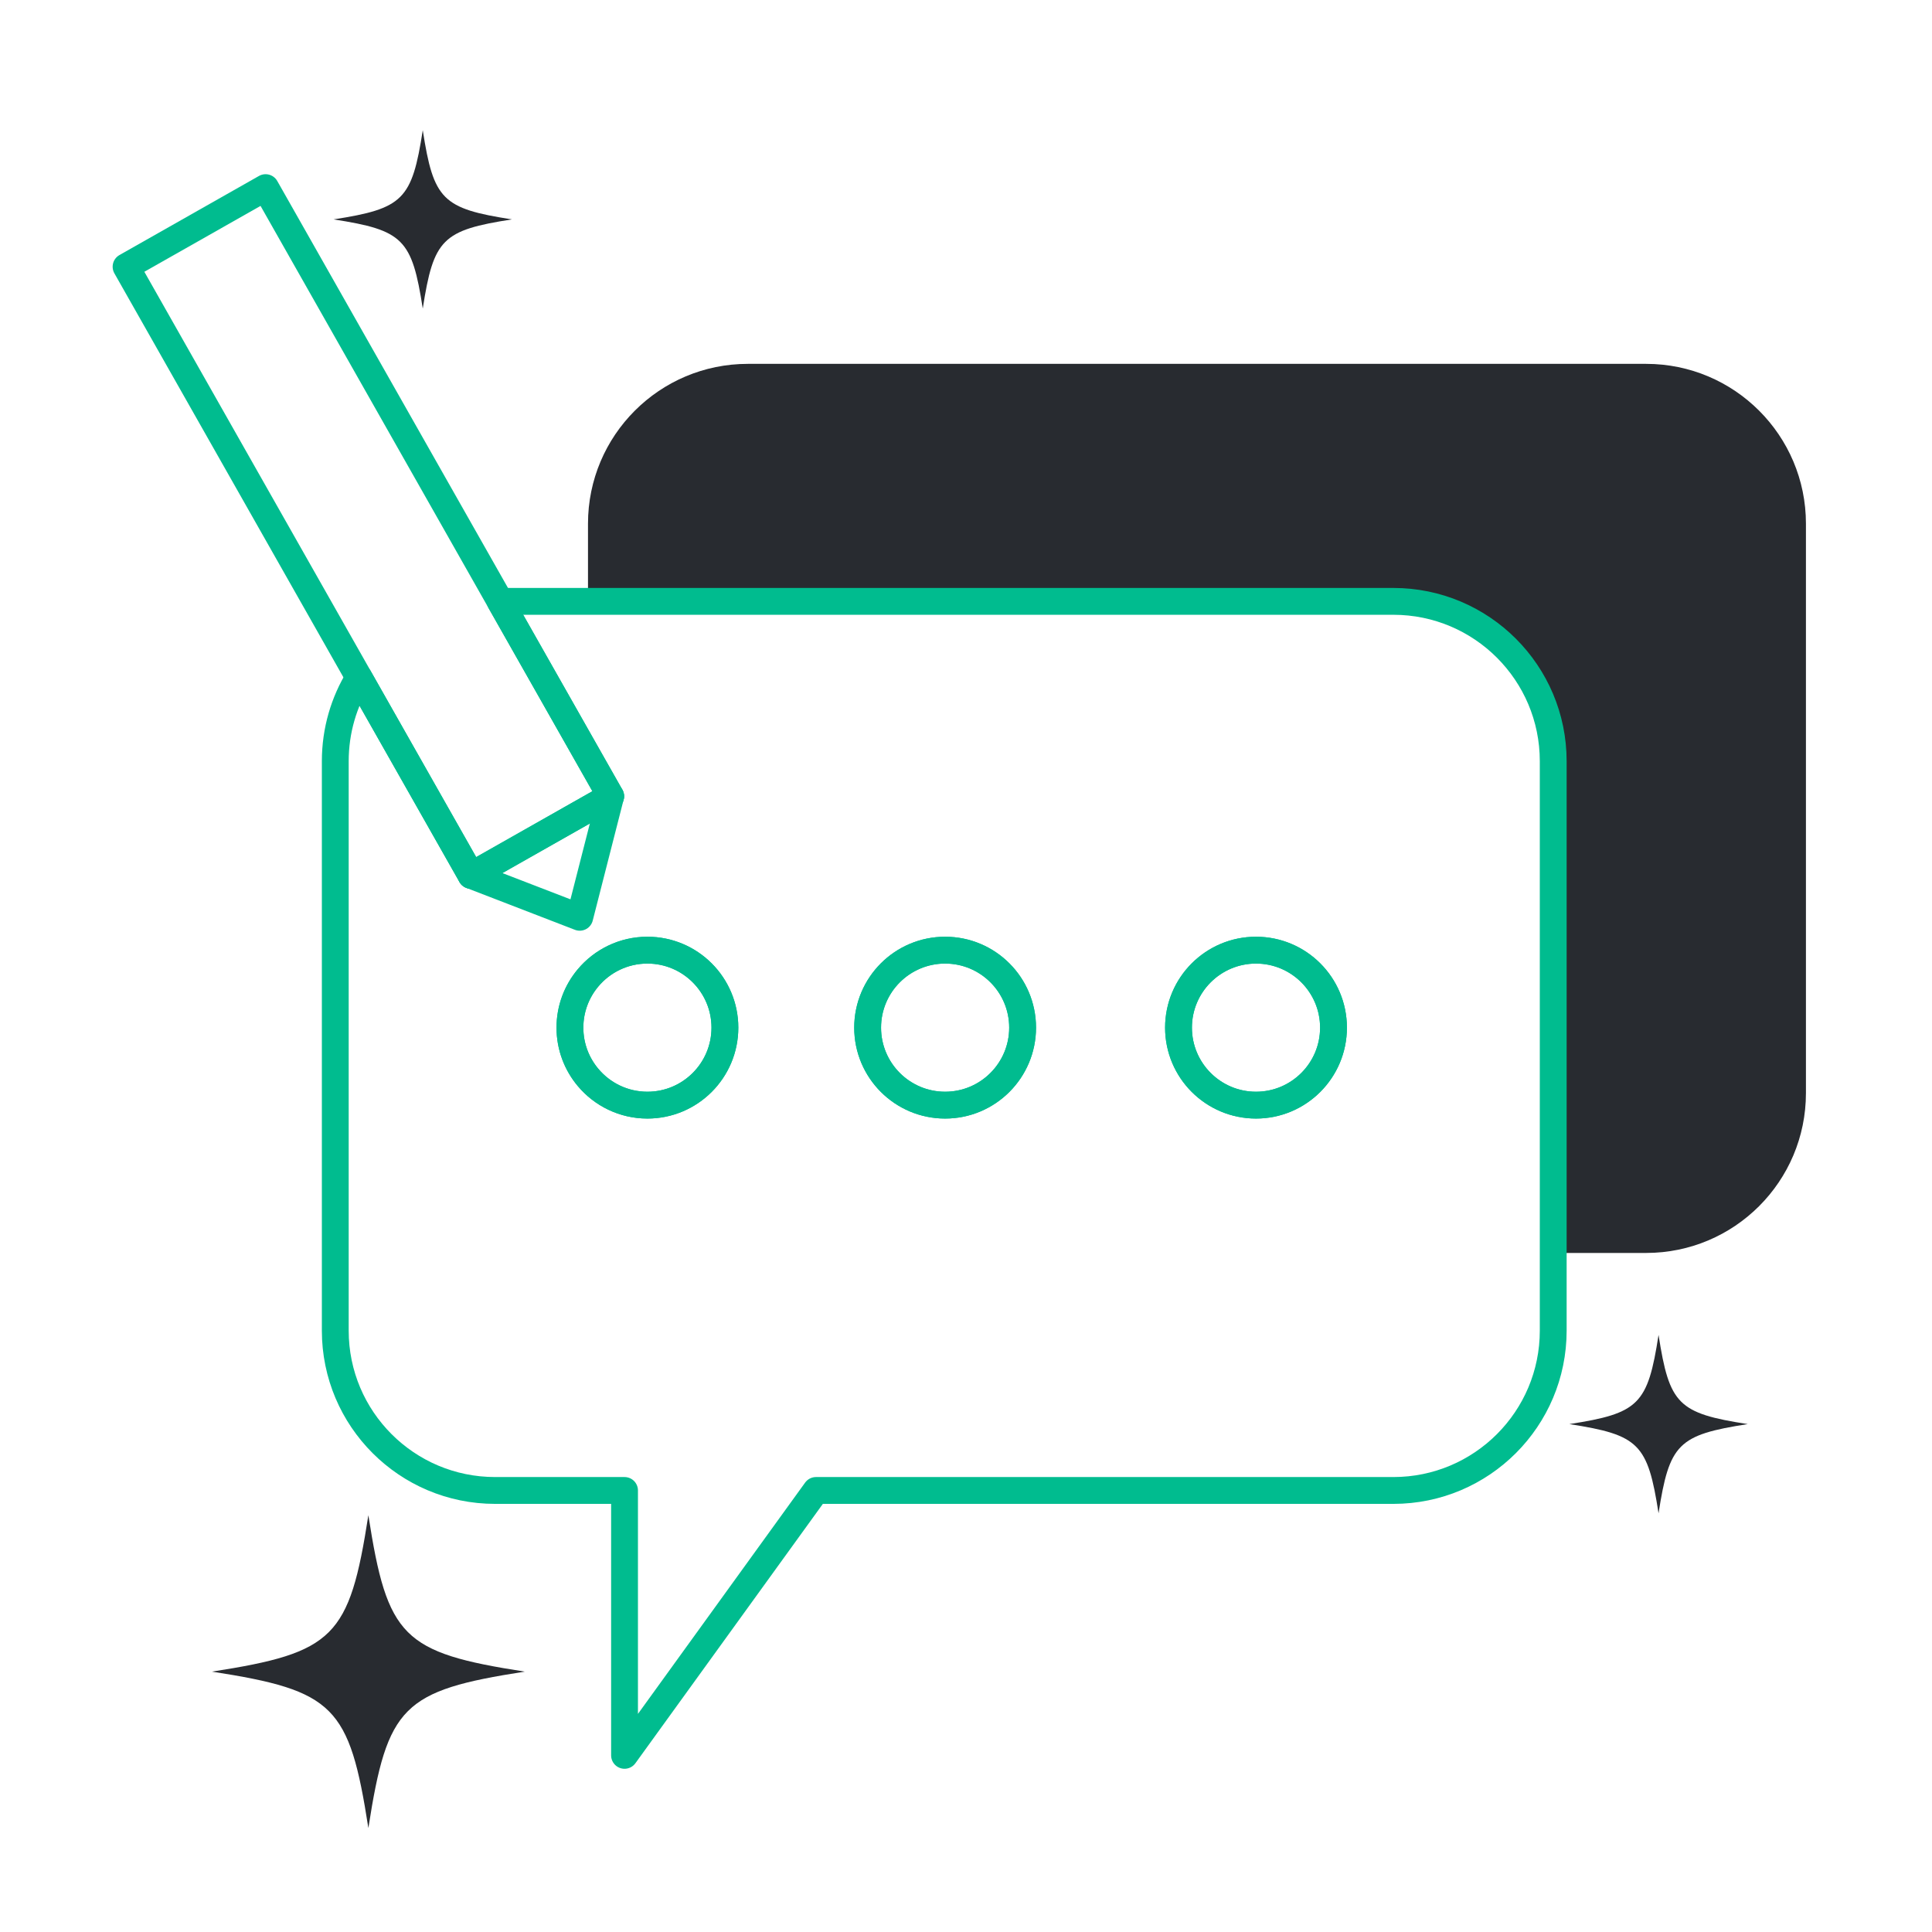
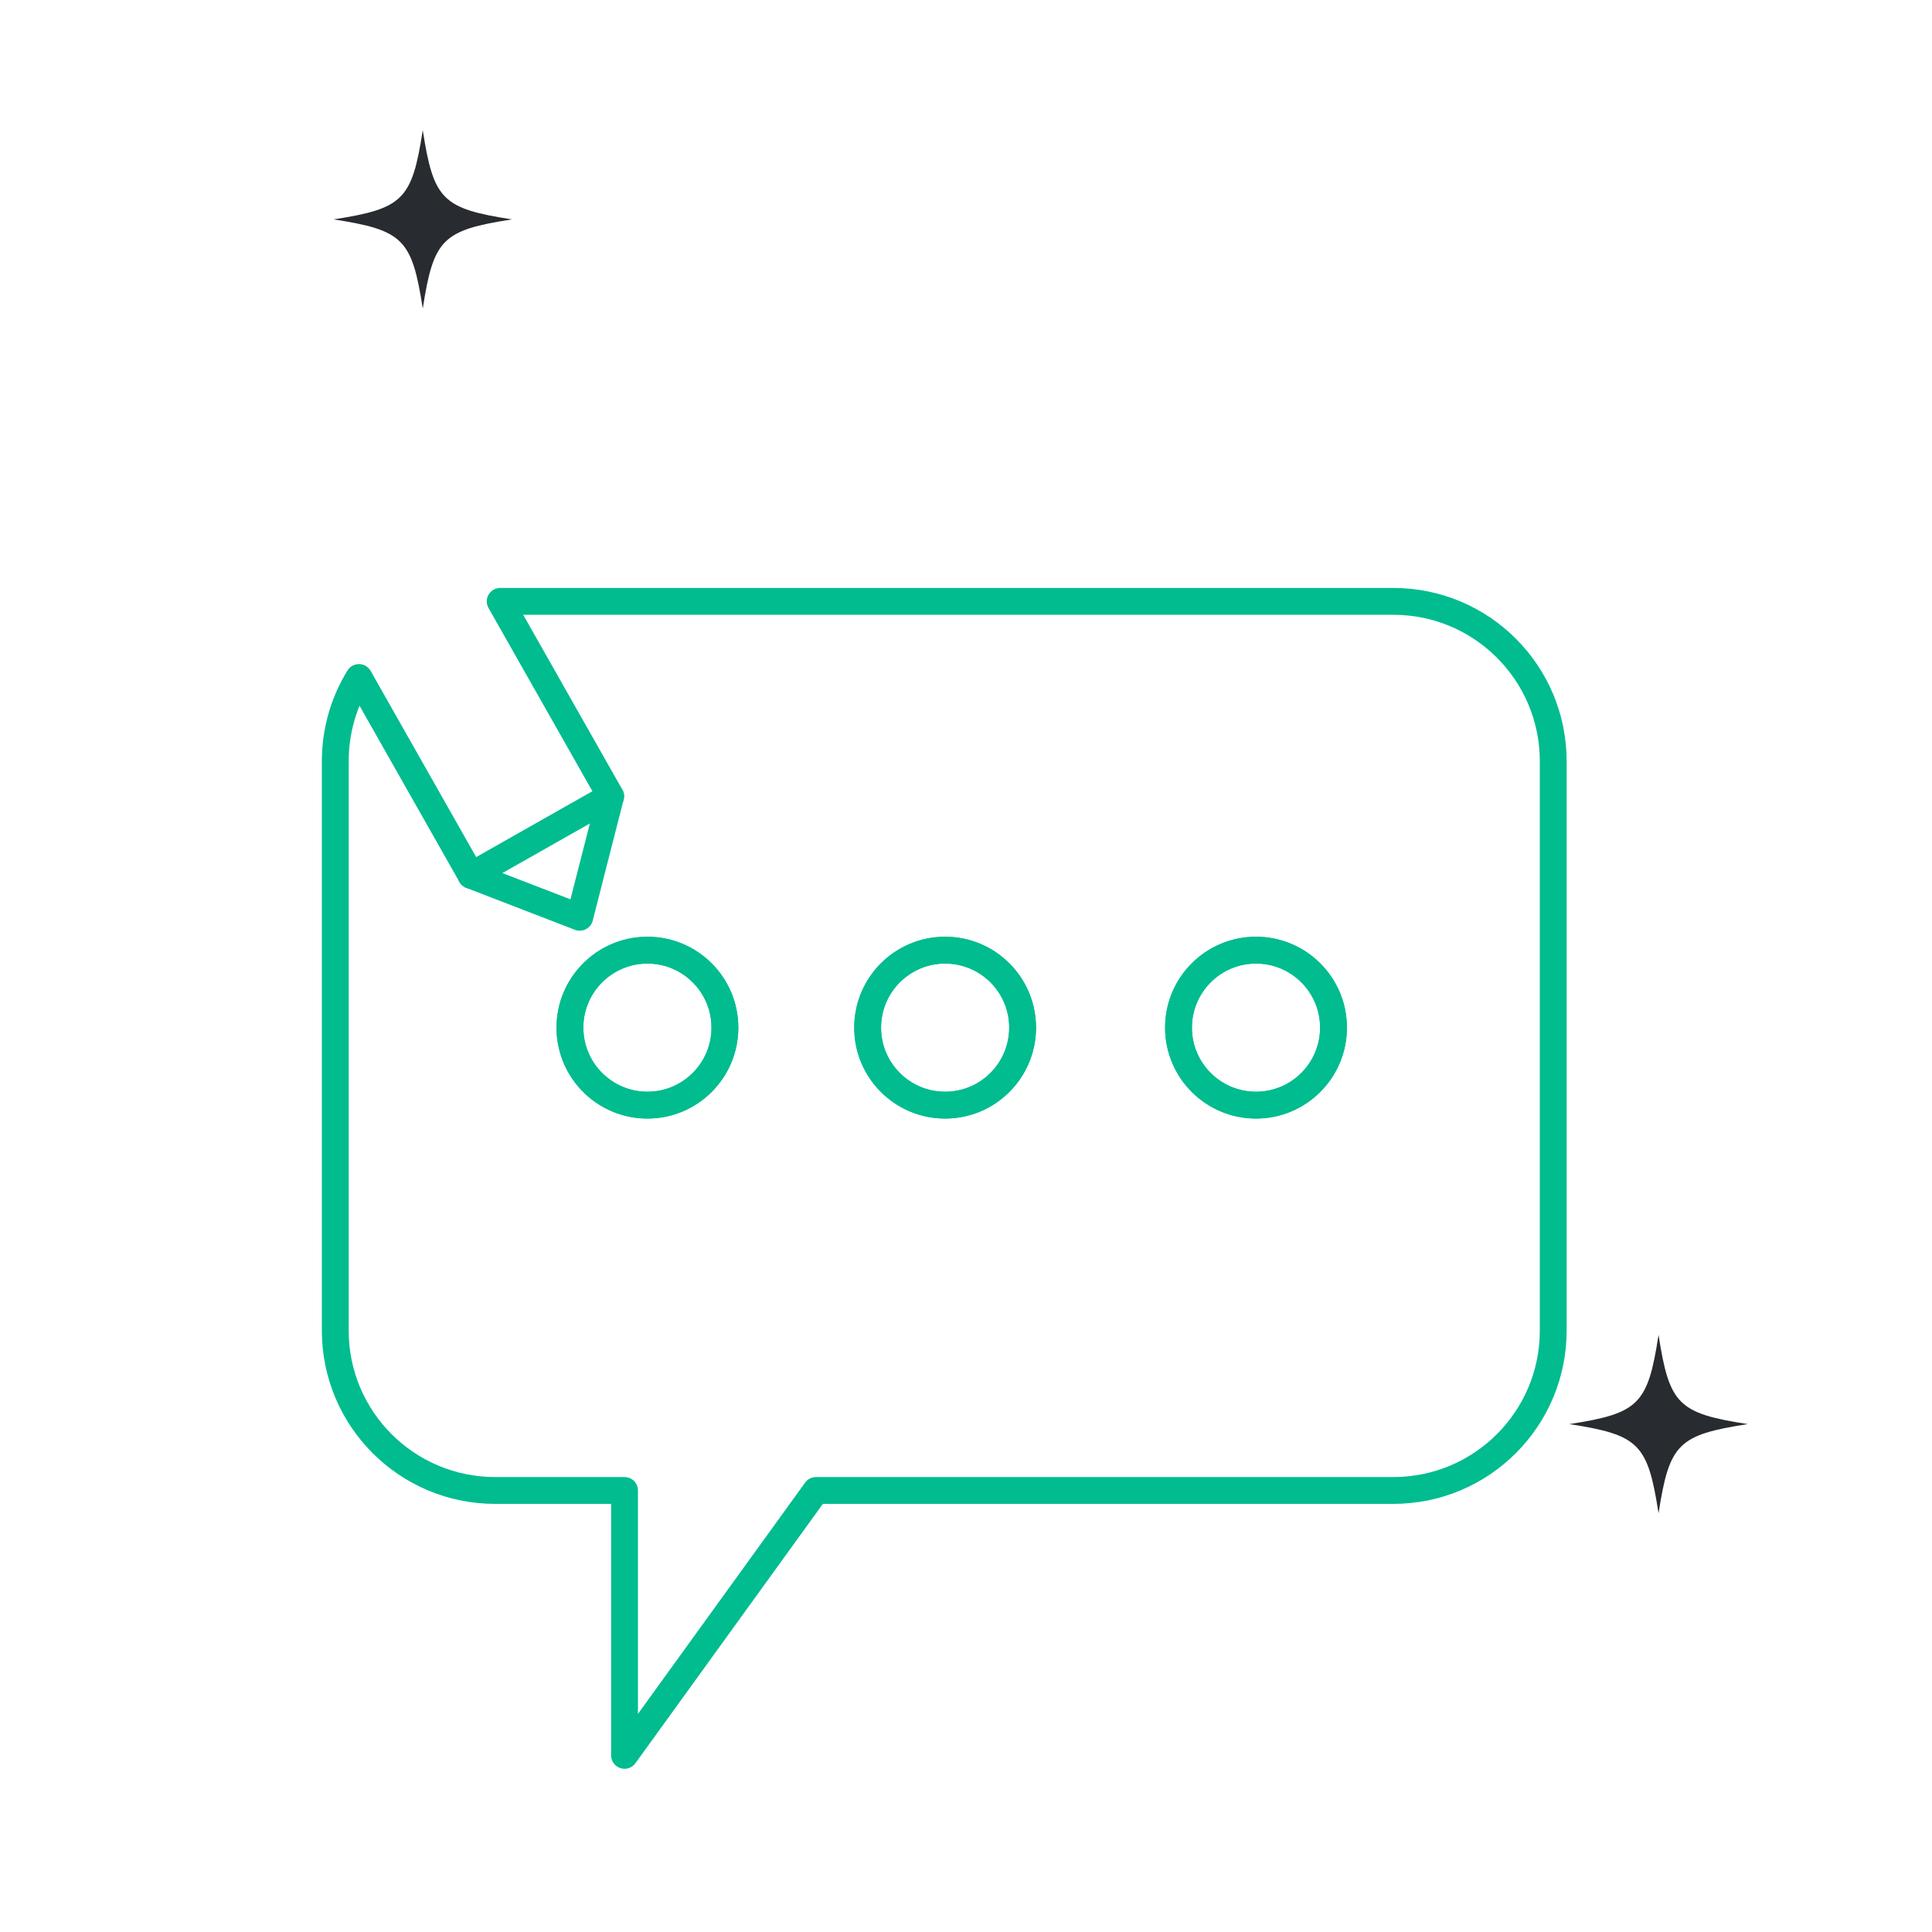
<svg xmlns="http://www.w3.org/2000/svg" id="Layer_1" data-name="Layer 1" viewBox="0 0 1080 1080">
  <defs>
    <style>
      .cls-1 {
        fill: #282b30;
        stroke-width: 0px;
      }

      .cls-2 {
        fill: none;
        stroke: #00bc8f;
        stroke-linecap: round;
        stroke-linejoin: round;
        stroke-width: 15px;
      }
    </style>
  </defs>
  <g>
    <g>
      <g>
        <circle class="cls-2" cx="702.11" cy="574.46" r="43.32" />
        <path class="cls-2" d="M571.64,574.46c0,23.92-19.39,43.32-43.31,43.32s-43.32-19.4-43.32-43.32,19.39-43.32,43.32-43.32,43.31,19.4,43.31,43.32Z" />
        <path class="cls-2" d="M405.22,574.46c0,23.92-19.39,43.32-43.32,43.32-13.34,0-25.27-6.04-33.21-15.53-6.3-7.52-10.1-17.21-10.1-27.79s3.8-20.27,10.1-27.79c7.94-9.49,19.87-15.53,33.21-15.53,23.93,0,43.32,19.4,43.32,43.32Z" />
-         <path class="cls-1" d="M1009.53,292.76v318.29c0,49.36-40.01,89.36-89.36,89.36h-51.92v-274.88c0-49.36-40.01-89.36-89.36-89.36h-450.2v-43.41c0-49.35,40.01-89.36,89.36-89.36h502.12c49.35,0,89.36,40.01,89.36,89.36Z" />
      </g>
      <path class="cls-2" d="M778.9,336.17h-499.3l61.77,108.95-78.01,44.22-62.71-110.62c-8.39,13.61-13.23,29.64-13.23,46.81v318.29c0,49.35,40.01,89.36,89.36,89.36h72.34v148.08l107.03-148.08h322.75c49.35,0,89.36-40.01,89.36-89.36v-318.29c0-49.36-40.01-89.36-89.36-89.36ZM361.91,617.78c-13.34,0-25.27-6.04-33.21-15.53-6.3-7.52-10.1-17.21-10.1-27.79s3.8-20.27,10.1-27.79c7.94-9.49,19.87-15.53,33.21-15.53,23.93,0,43.32,19.4,43.32,43.32s-19.39,43.32-43.32,43.32ZM528.34,617.78c-23.93,0-43.32-19.4-43.32-43.32s19.39-43.32,43.32-43.32,43.31,19.4,43.31,43.32-19.39,43.32-43.31,43.32ZM702.12,617.78c-23.92,0-43.32-19.4-43.32-43.32s19.4-43.32,43.32-43.32,43.32,19.4,43.32,43.32-19.4,43.32-43.32,43.32Z" />
    </g>
    <g>
-       <polygon class="cls-2" points="341.37 445.12 263.36 489.34 200.65 378.72 70.47 149.1 148.47 104.88 279.6 336.17 341.37 445.12" />
      <polyline class="cls-2" points="263.36 489.34 324.07 512.77 341.36 445.12" />
    </g>
  </g>
-   <path class="cls-1" d="M293.36,934.45c-68.25,10.6-76.84,19.19-87.44,87.44-10.6-68.25-19.19-76.84-87.44-87.44,68.25-10.6,76.84-19.19,87.44-87.44,10.6,68.25,19.19,76.84,87.44,87.44Z" />
  <path class="cls-1" d="M286.19,122.64c-38.92,6.05-43.82,10.95-49.86,49.86-6.05-38.92-10.95-43.82-49.86-49.86,38.92-6.05,43.82-10.95,49.86-49.86,6.05,38.92,10.95,43.82,49.86,49.86Z" />
  <path class="cls-1" d="M977,796.08c-38.92,6.05-43.82,10.95-49.86,49.86-6.05-38.92-10.95-43.82-49.86-49.86,38.92-6.05,43.82-10.95,49.86-49.86,6.05,38.92,10.95,43.82,49.86,49.86Z" />
</svg>